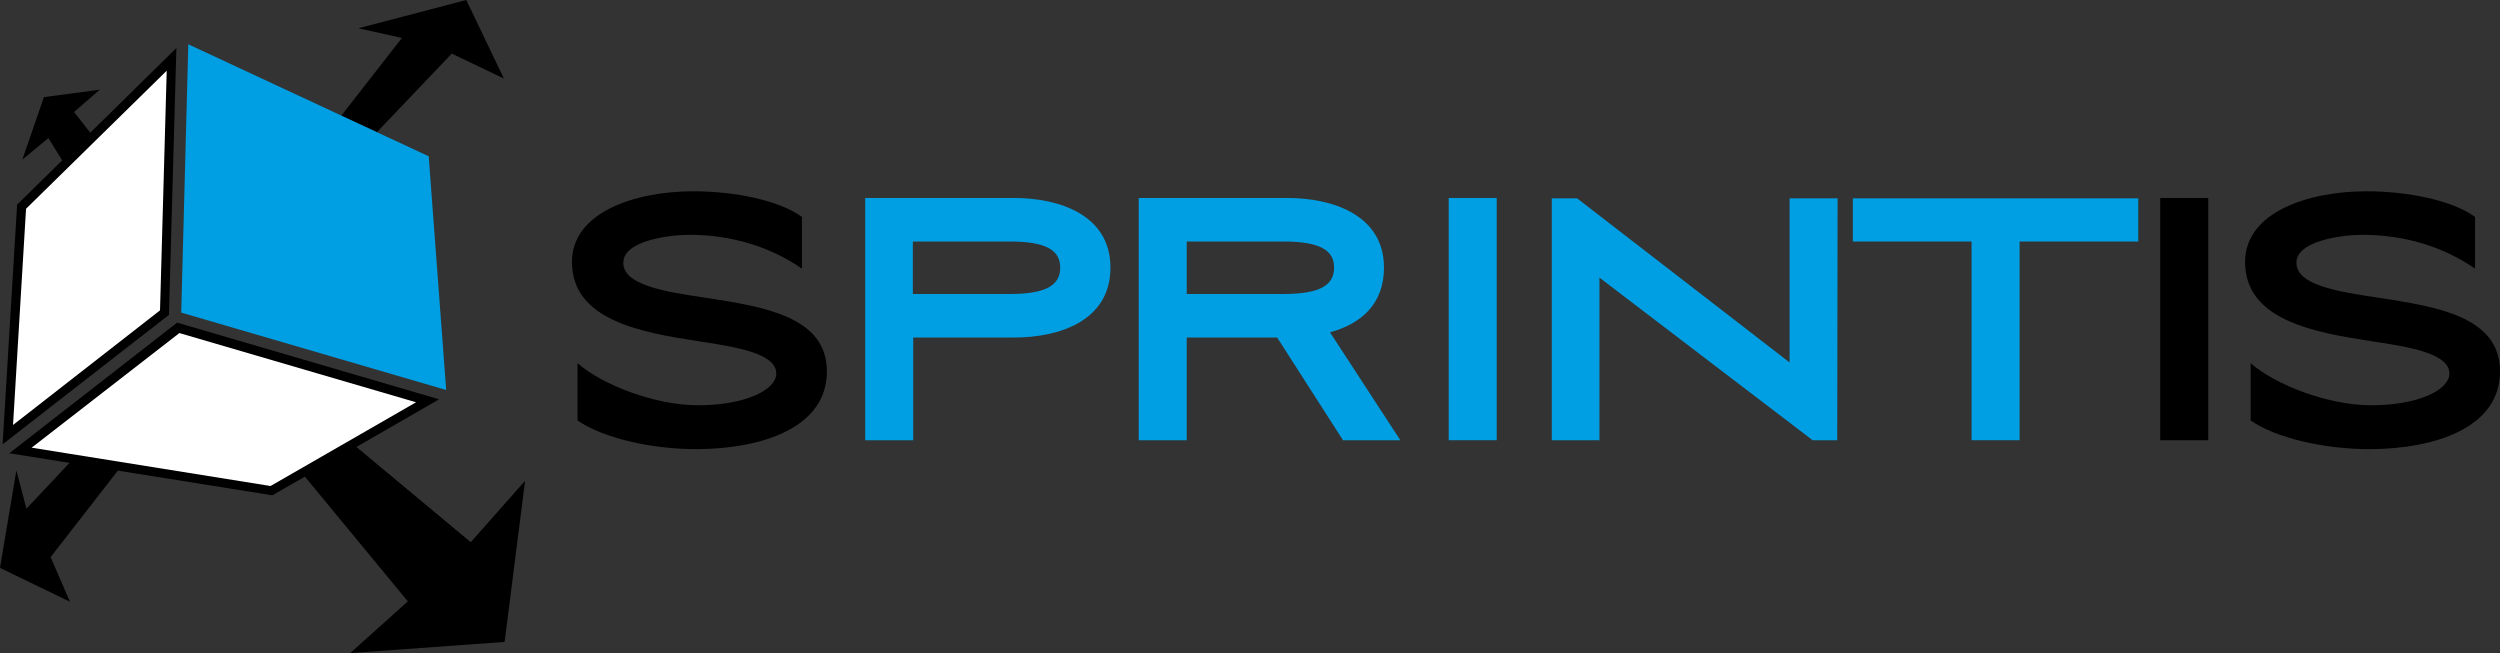
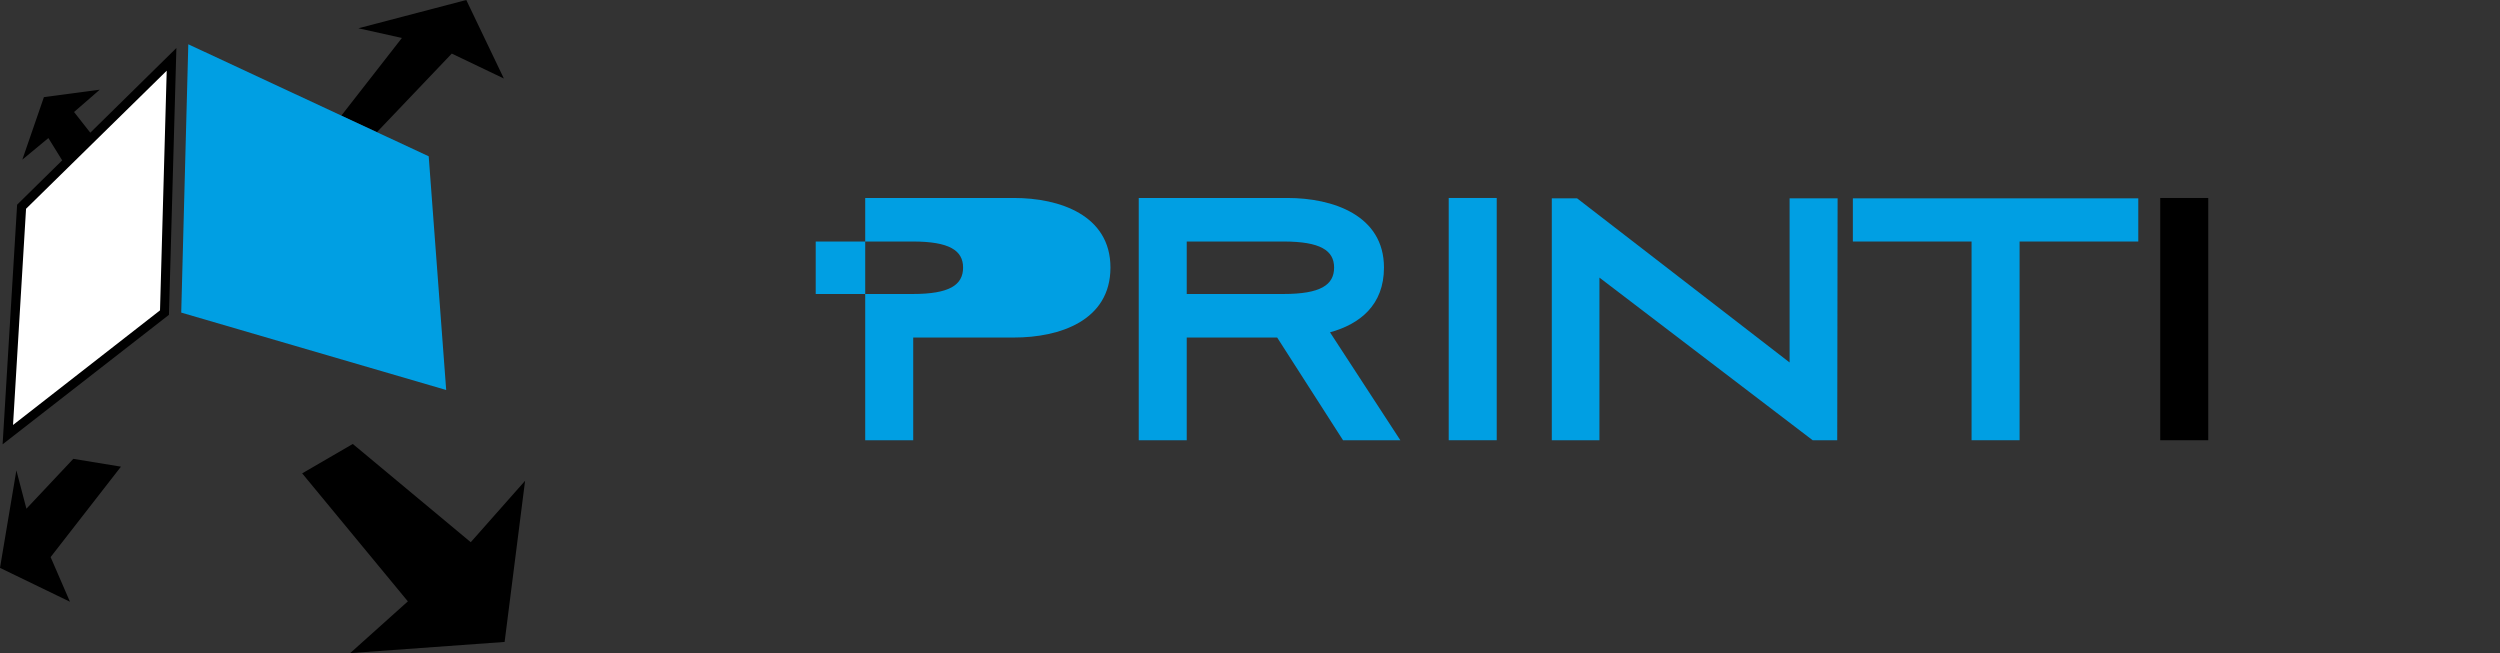
<svg xmlns="http://www.w3.org/2000/svg" xmlns:xlink="http://www.w3.org/1999/xlink" version="1.1" id="Ebene_1" x="0px" y="0px" viewBox="0 0 671.8 175.5" style="enable-background:new 0 0 671.8 175.5;" xml:space="preserve">
  <rect x="0" y="0" width="671.8" height="175.5" fill="#333333" stroke="none" />
  <style type="text/css">
	.st0{clip-path:url(#SVGID_2_);}
	.st1{clip-path:url(#SVGID_2_);fill:#009FE3;}
	.st2{fill:#009FE3;}
	.st3{clip-path:url(#SVGID_4_);}
	.st4{fill:#FFFFFF;}
</style>
  <g>
    <defs>
      <rect id="SVGID_1_" x="-79.9" y="-194.5" width="841.9" height="595.3" />
    </defs>
    <clipPath id="SVGID_2_">
      <use xlink:href="#SVGID_1_" style="overflow:visible;" />
    </clipPath>
-     <path class="st0" d="M222.2,99.8c0-14.8-17.1-17.4-32.7-19.8c-11.5-1.7-22-3.5-22-9.4c0-5.9,12.2-7.5,17.8-7.5   c11,0,21.6,3.1,30.2,9.1V58.3c-6.1-4.5-18.2-6.9-29.2-6.9c-15.6,0-32.6,5.6-32.6,19c0,15.6,18.4,18.9,34,21.3   c10.8,1.6,20.9,3.4,20.9,8.7c0,4.3-8.2,8.5-21,8.5c-11.8,0-25.9-5.6-32.4-11.3V113c6.9,4.7,19.7,7.7,32.1,7.7   C204.7,120.6,222.2,115,222.2,99.8" />
-     <path class="st1" d="M245.3,64.9h26.1c9.8,0,13.5,2.4,13.5,7c0,4.7-3.7,7.1-13.5,7.1h-26.1V64.9z M245.3,90.7h27.2   c12.2,0,25.9-4.5,25.9-18.8c0-14.1-13.7-18.7-25.9-18.7h-40v65.1h12.9V90.7z" />
+     <path class="st1" d="M245.3,64.9c9.8,0,13.5,2.4,13.5,7c0,4.7-3.7,7.1-13.5,7.1h-26.1V64.9z M245.3,90.7h27.2   c12.2,0,25.9-4.5,25.9-18.8c0-14.1-13.7-18.7-25.9-18.7h-40v65.1h12.9V90.7z" />
    <path class="st1" d="M318.9,64.9h26c9.9,0,13.6,2.4,13.6,7c0,4.7-3.7,7.1-13.6,7.1h-26V64.9z M318.9,90.7h24.3l17.7,27.6h15.4   l-18.9-29c8-2.2,14.5-7.3,14.5-17.4c0-14.1-13.8-18.7-25.9-18.7h-40v65.1h12.9V90.7z" />
  </g>
  <rect x="389.3" y="53.2" class="st2" width="12.9" height="65.1" />
  <polygon class="st2" points="429.8,118.3 429.8,74.6 487.1,118.3 493.7,118.3 493.8,53.3 480.9,53.3 480.9,97.4 423.8,53.3   417,53.3 417,118.3 " />
  <polygon class="st2" points="529.8,64.9 529.8,118.3 542.7,118.3 542.7,64.9 574.6,64.9 574.6,53.3 497.9,53.3 497.9,64.9 " />
  <rect x="580.5" y="53.2" width="12.9" height="65.1" />
  <g>
    <defs>
-       <rect id="SVGID_3_" x="-79.9" y="-194.5" width="841.9" height="595.3" />
-     </defs>
+       </defs>
    <clipPath id="SVGID_4_">
      <use xlink:href="#SVGID_3_" style="overflow:visible;" />
    </clipPath>
    <path class="st3" d="M671.8,99.8c0-14.8-17.1-17.4-32.7-19.8c-11.5-1.7-22-3.5-22-9.4c0-5.9,12.2-7.5,17.8-7.5   c11,0,21.6,3.1,30.2,9.1V58.3c-6.1-4.5-18.2-6.9-29.2-6.9c-15.6,0-32.6,5.6-32.6,19c0,15.6,18.4,18.9,34,21.3   c10.8,1.6,20.9,3.4,20.9,8.7c0,4.3-8.2,8.5-21,8.5c-11.8,0-25.9-5.6-32.4-11.3V113c6.8,4.7,19.7,7.7,32.1,7.7   C654.3,120.6,671.8,115,671.8,99.8" />
  </g>
  <polygon class="st4" points="5.6,55.3 45.5,16.8 44.4,84.7 1.6,116.8 " />
-   <polygon class="st4" points="5.9,120.8 47.9,88 114.8,107.7 73,131.7 " />
  <polygon points="32.5,125.4 13.6,149.7 18.8,161.7 0,152.6 4.4,126.4 7.1,136.7 19.7,123.3 " />
  <polygon points="17.4,44.2 13,37.1 6,42.9 11.8,26.1 26.8,24.1 19.9,30.1 25,36.6 " />
  <path d="M4.6,55l42.8-42.1l-2,71.7L0.7,119.4L4.6,55z M7,56.1l-3.5,58.1L43,83.4L44.8,19L7,56.1z" />
  <polygon points="108,10.2 96.3,7.6 125.3,0 135.4,21.1 121.4,14.4 101.3,35.5 91.7,31.1 " />
  <polygon class="st2" points="50.6,11.9 115.2,42 119.9,104.8 48.7,84 " />
-   <path d="M48.2,89.5L8.5,120.3l64.2,10.3l39.1-22.5L48.2,89.5z M47.6,86.7l70.4,20.6l-44.8,25.8L2.5,121.8L47.6,86.7z" />
  <polygon points="94.8,119.3 126.5,145.7 141.1,129.2 135.6,172.5 94.1,175.5 109.6,161.6 81.2,127.2 " />
</svg>